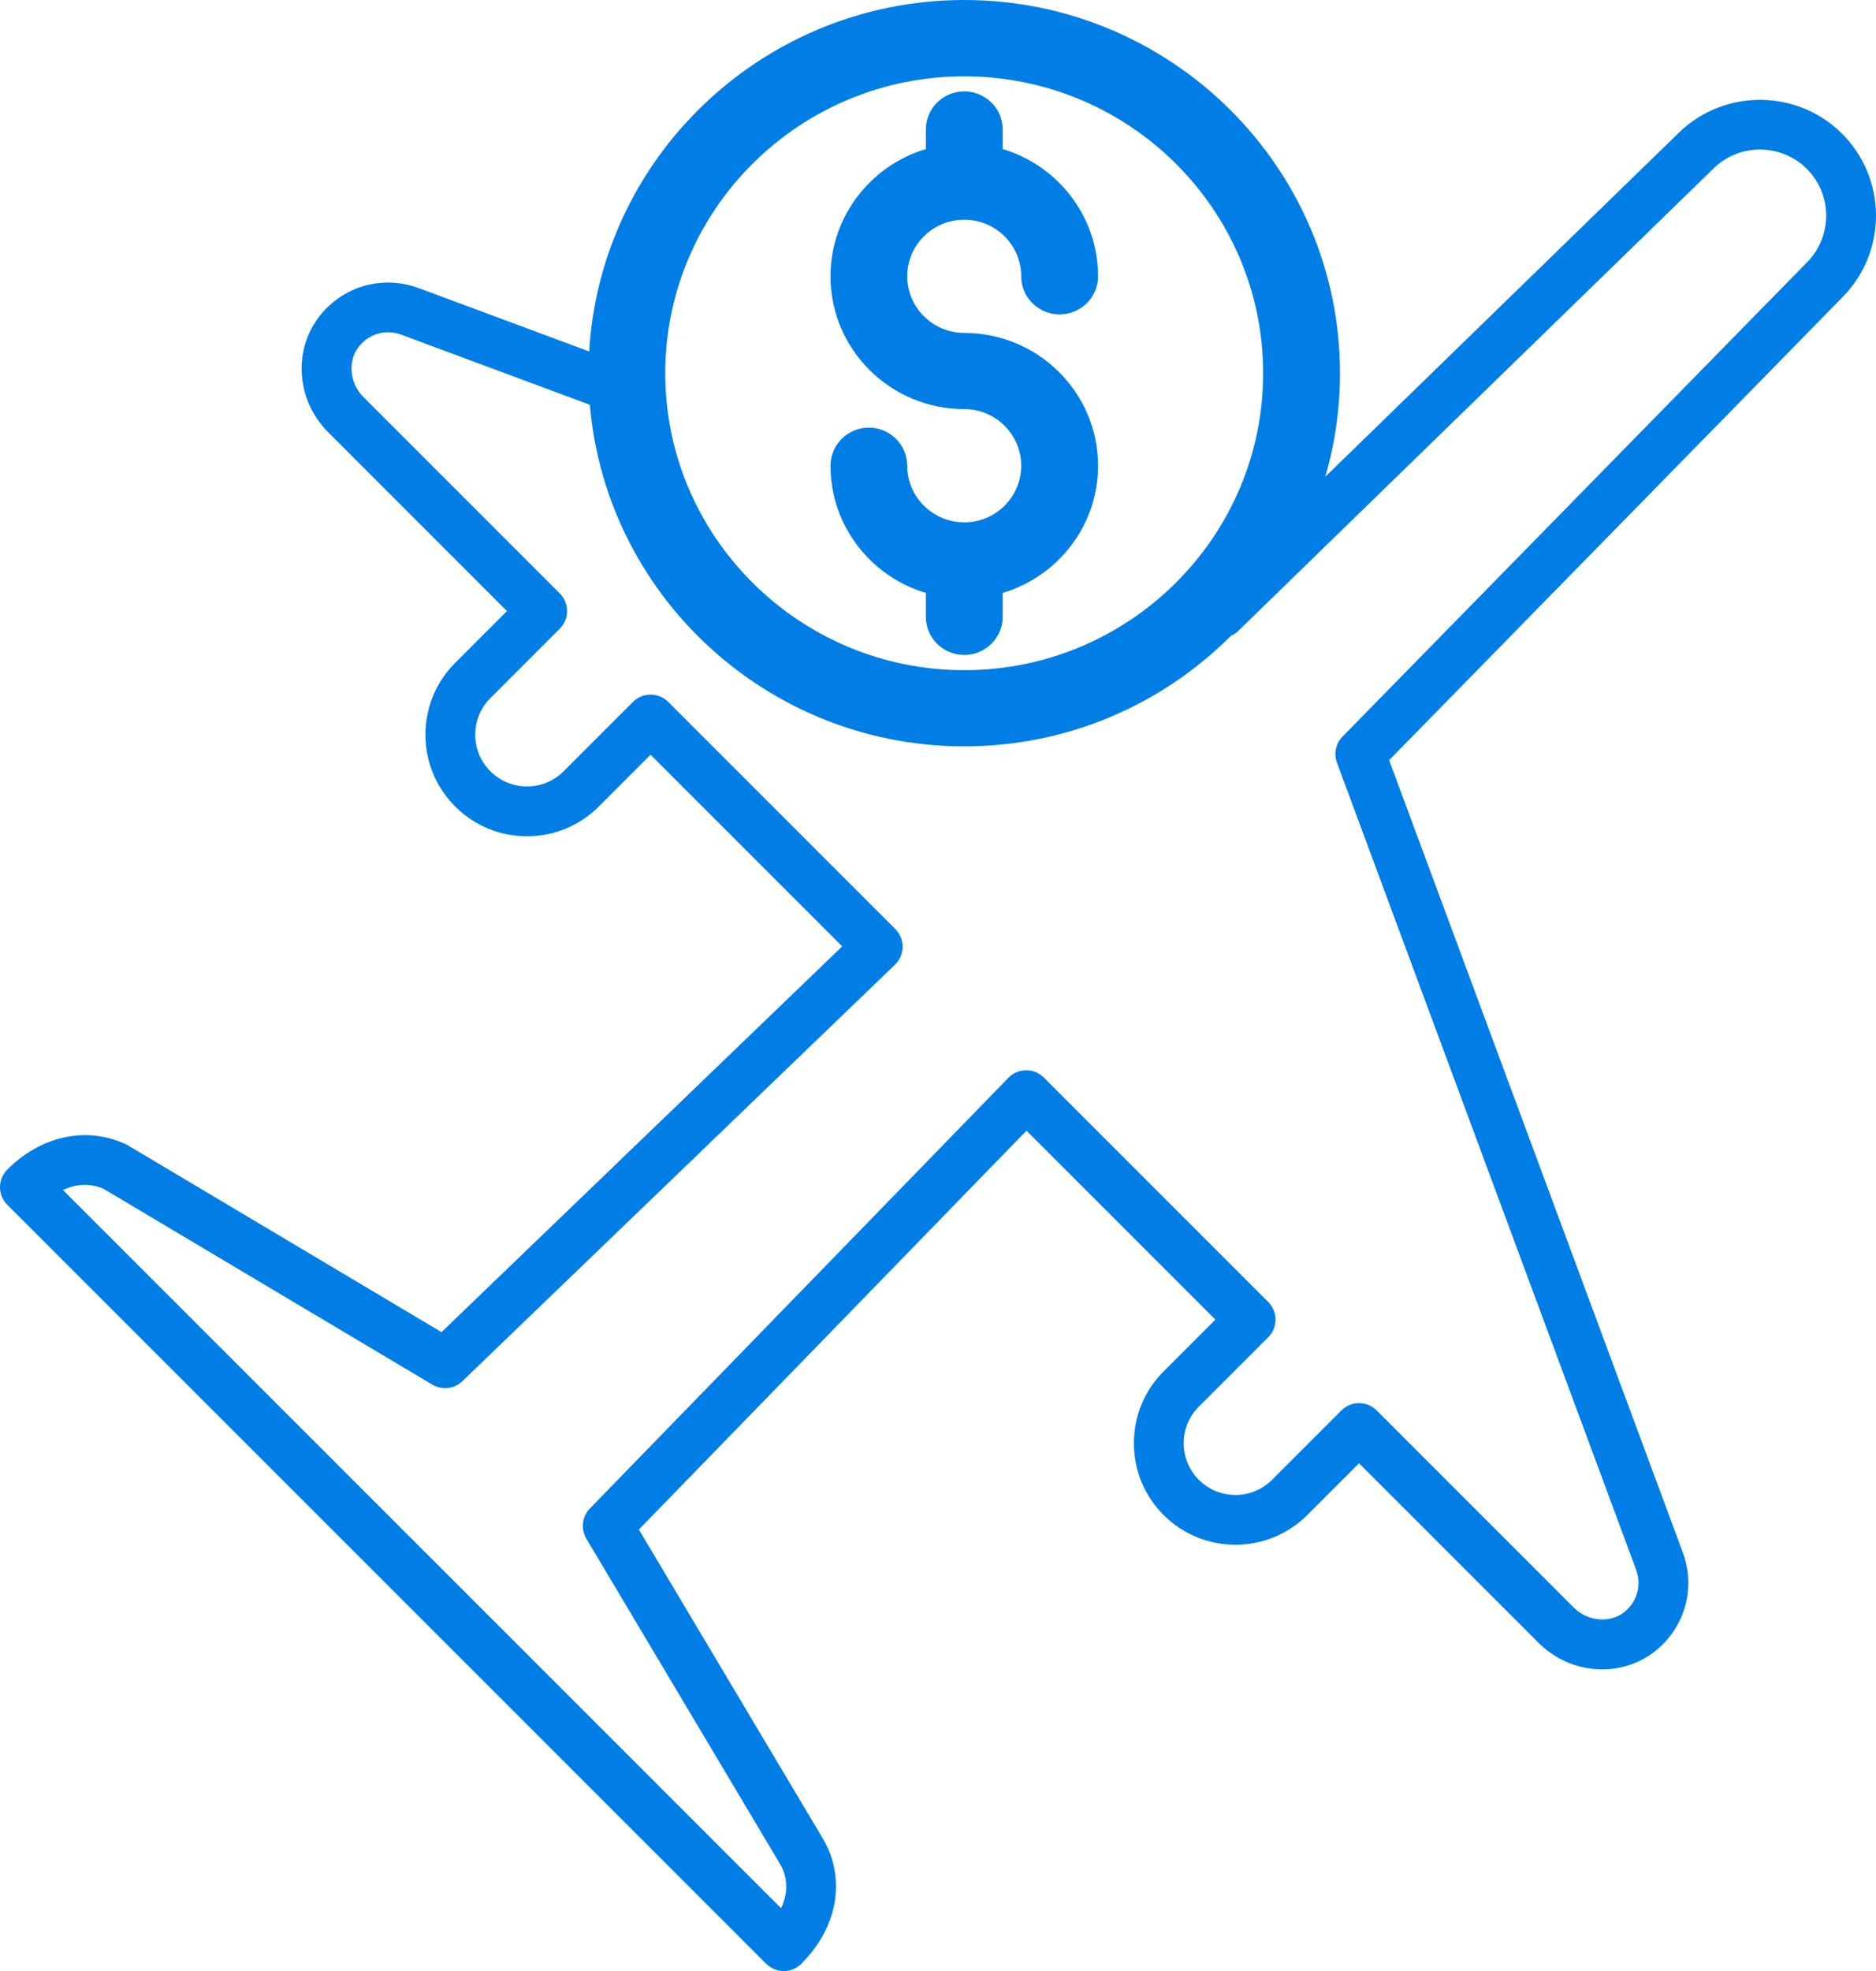
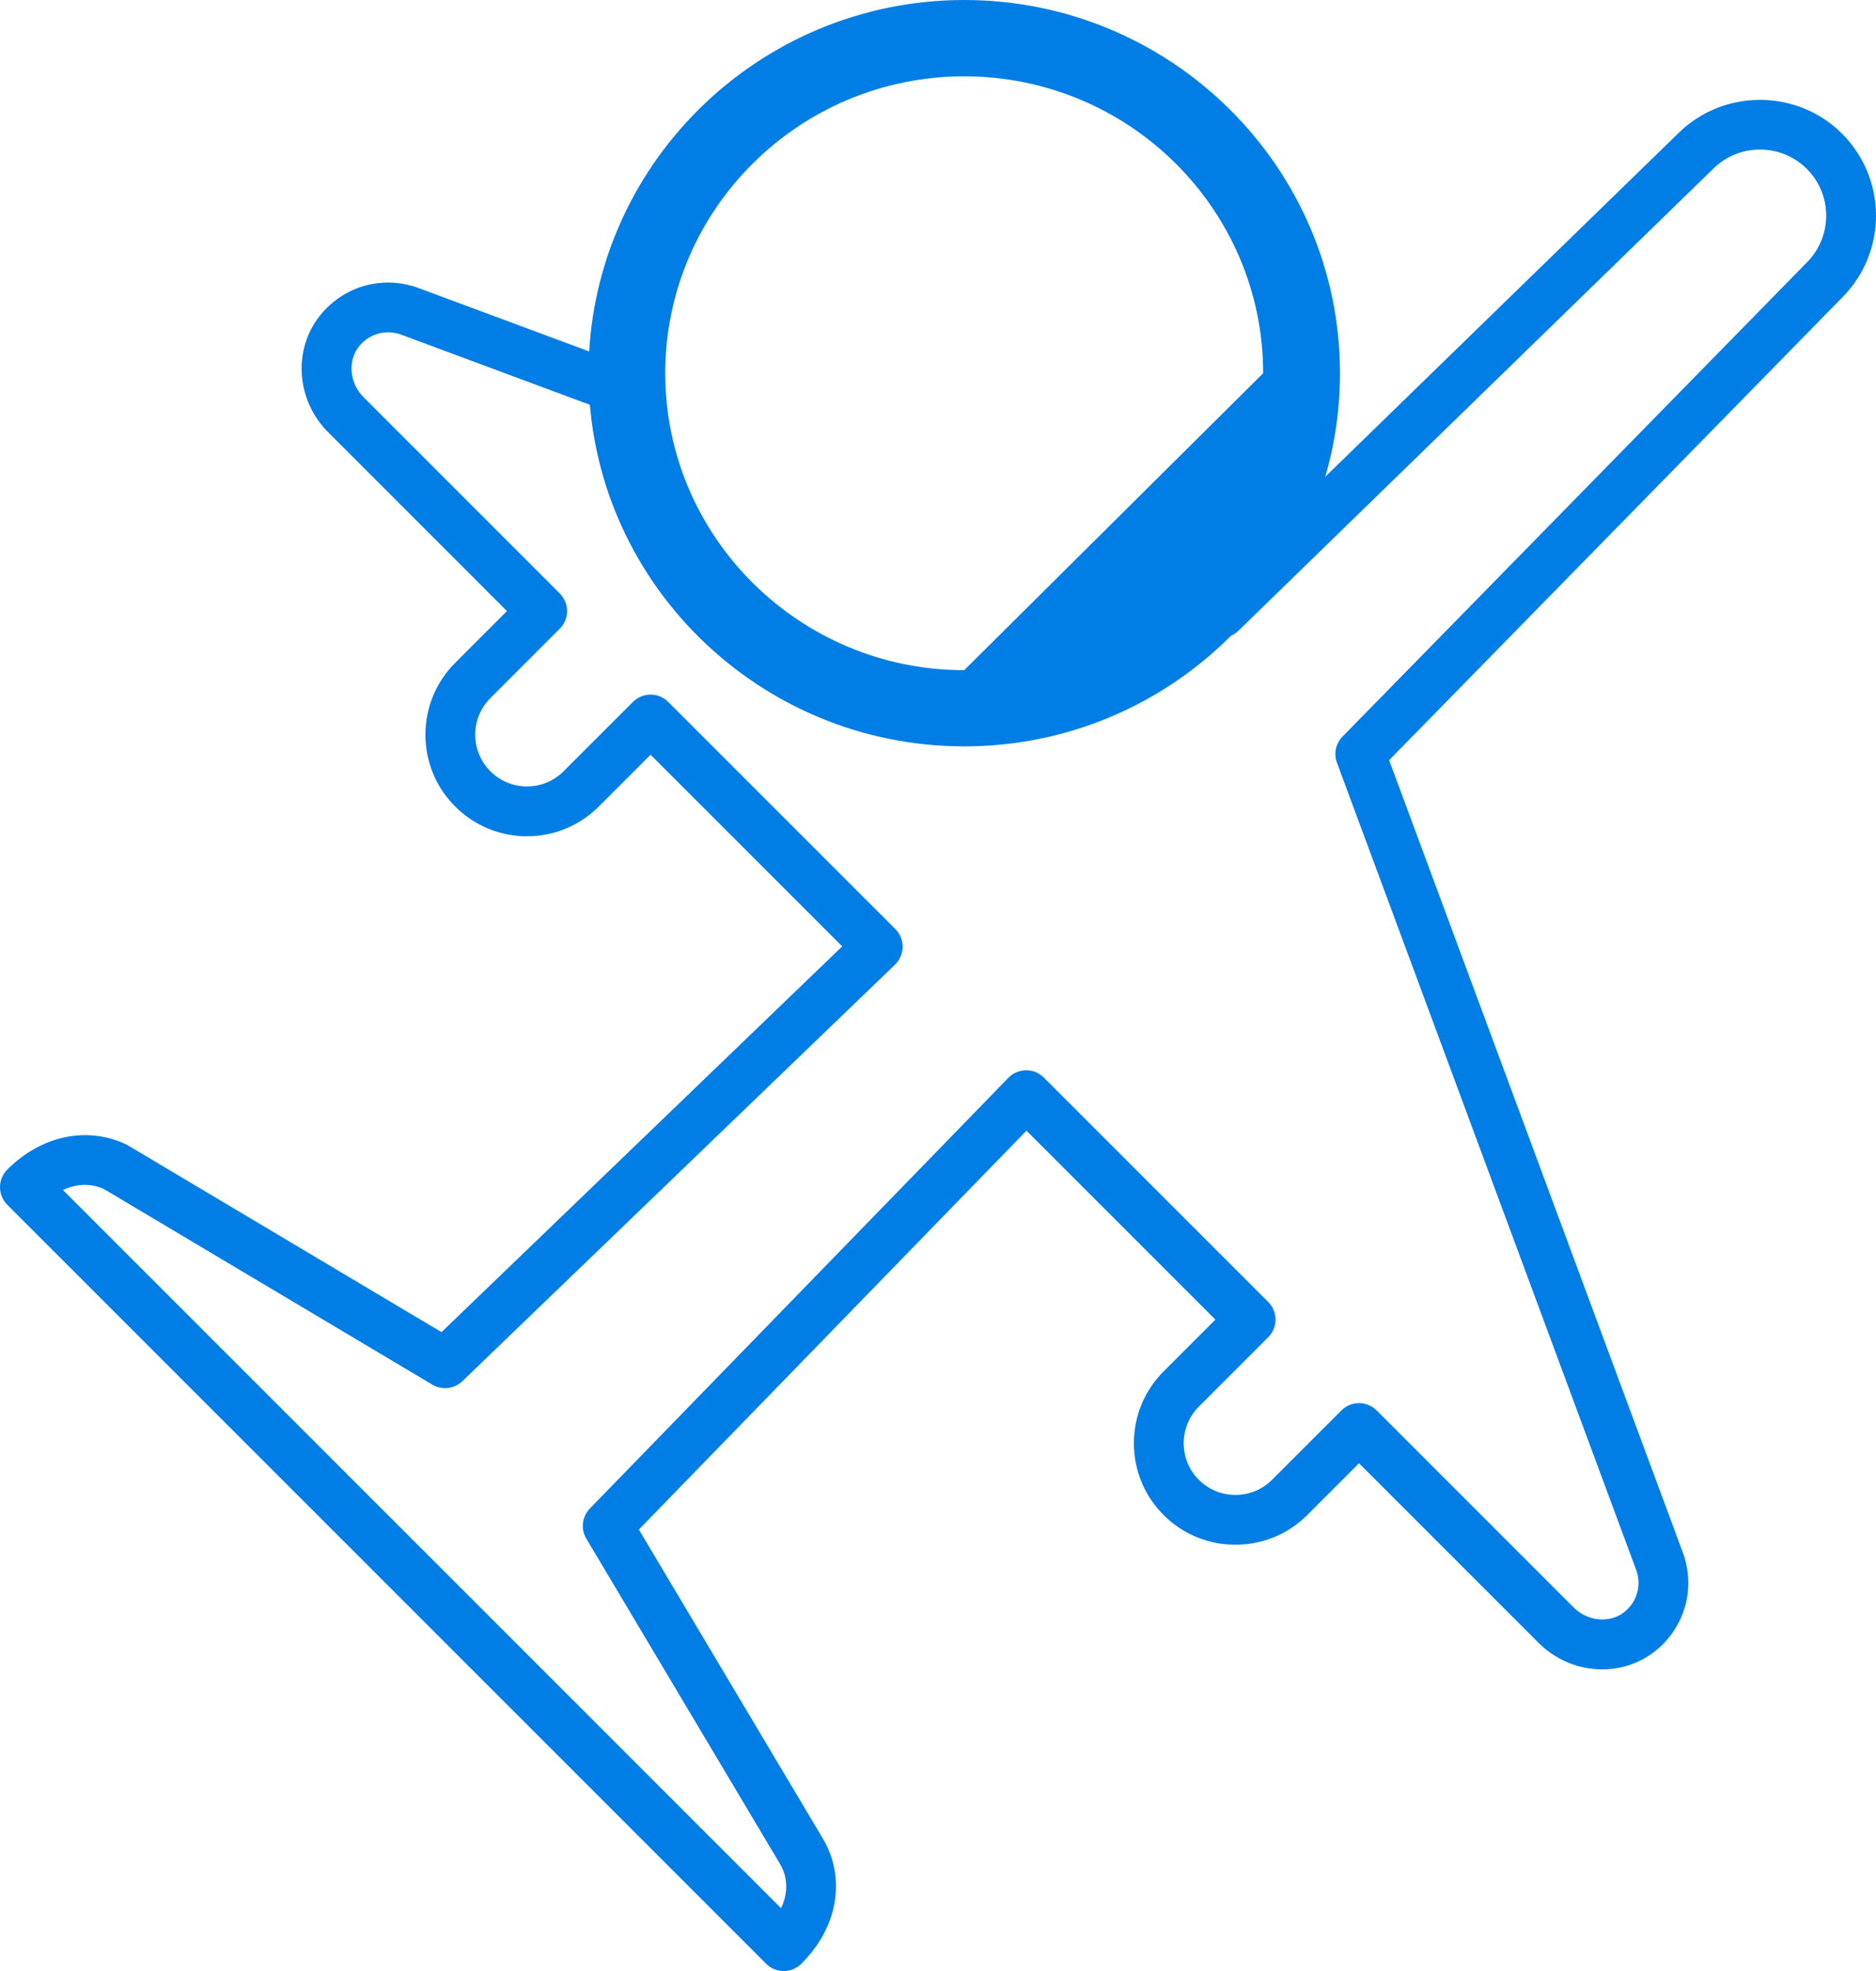
<svg xmlns="http://www.w3.org/2000/svg" width="357" height="375" viewBox="0 0 357 375" fill="none">
  <path d="M319.58 25.154C328.217 16.826 342.107 16.975 350.562 25.453C354.675 29.589 356.959 35.074 357 40.895C357.028 46.734 354.808 52.236 350.754 56.41L264.35 144.625L320.199 295.264C321.322 298.189 321.583 301.419 320.934 304.556C320.116 308.376 317.973 311.792 314.892 314.204C314.89 314.206 314.886 314.21 314.882 314.212C308.329 319.31 298.831 318.599 292.787 312.556L258.622 278.395L248.77 288.245C241.234 295.778 228.972 295.778 221.437 288.245C217.788 284.597 215.778 279.744 215.778 274.58C215.778 269.416 217.788 264.563 221.437 260.915L231.29 251.064L195.336 215.114L121.577 291.005L156.376 349.438C157.291 350.953 157.948 352.402 158.369 353.845C160.336 360.721 158.195 367.918 152.499 373.613C151.61 374.5 150.404 375 149.148 375C147.891 375 146.687 374.5 145.798 373.613L1.387 229.217C0.5 228.328 1.00193e-05 227.125 0 225.867C0 224.611 0.499 223.406 1.387 222.517C7.824 216.08 16.452 214.227 23.905 217.679C24.053 217.748 24.198 217.825 24.338 217.907L84.019 253.445L160.27 180.052L123.805 143.591L113.953 153.441C110.303 157.091 105.451 159.1 100.287 159.101C95.123 159.101 90.268 157.091 86.62 153.441C82.966 149.79 80.956 144.934 80.958 139.772C80.96 134.612 82.97 129.761 86.62 126.113L96.472 116.261L62.453 82.238C56.407 76.193 55.696 66.704 60.795 60.153C63.215 57.065 66.632 54.913 70.424 54.108C73.589 53.453 76.82 53.715 79.798 54.856L120.959 70.152L122.517 80.834L76.447 63.71C75.122 63.205 73.731 63.092 72.378 63.373C70.759 63.729 69.327 64.627 68.266 65.975C66.141 68.707 66.528 72.918 69.154 75.538L106.525 112.911C107.414 113.8 107.914 115.005 107.914 116.261C107.914 117.518 107.415 118.724 106.525 119.613L93.321 132.813C91.463 134.674 90.437 137.147 90.436 139.774C90.436 142.404 91.461 144.878 93.321 146.74C95.18 148.599 97.655 149.623 100.287 149.623C102.919 149.623 105.391 148.599 107.25 146.74L120.454 133.54C122.305 131.689 125.305 131.689 127.154 133.54L170.387 176.765C171.285 177.663 171.785 178.887 171.773 180.16C171.762 181.433 171.238 182.646 170.321 183.529L87.987 262.781C86.449 264.262 84.111 264.531 82.276 263.438L19.72 226.188C17.221 225.1 14.542 225.197 11.979 226.406L148.632 363.044C149.673 360.892 149.894 358.672 149.265 356.475C149.085 355.857 148.75 355.141 148.248 354.312L111.574 292.732C110.477 290.891 110.754 288.544 112.248 287.006L191.888 205.062C192.773 204.153 193.985 203.636 195.254 203.627C196.515 203.601 197.741 204.117 198.638 205.014L241.342 247.713C243.193 249.564 243.193 252.564 241.342 254.415L228.14 267.617C224.299 271.456 224.299 277.703 228.14 281.542C231.979 285.383 238.227 285.381 242.068 281.542L255.27 268.342C257.121 266.491 260.121 266.491 261.973 268.342L299.488 305.853C302.113 308.476 306.311 308.864 309.053 306.74C310.404 305.679 311.306 304.249 311.658 302.602C311.933 301.277 311.823 299.886 311.333 298.607L254.418 145.103C253.78 143.384 254.193 141.451 255.476 140.141L343.966 49.804C346.268 47.427 347.537 44.282 347.522 40.95C347.498 37.638 346.194 34.493 343.845 32.135C339.023 27.306 331.094 27.213 326.173 31.967L235.668 120.006C234.356 121.28 232.428 121.689 230.712 121.051L229.551 120.619L232 115.5L240.366 102.211L319.58 25.154Z" fill="#007EE5" />
-   <path d="M183.485 127.505C152.127 127.505 126.597 102.153 126.597 71.014C126.597 39.847 152.127 14.524 183.485 14.524C214.872 14.524 240.374 39.847 240.374 71.014C240.374 102.153 214.872 127.505 183.485 127.505ZM183.485 0C144.079 0 112 31.855 112 71.014C112 110.145 144.079 142 183.485 142C222.921 142 255 110.145 255 71.014C255 31.855 222.921 0 183.485 0Z" fill="#007EE5" />
-   <path d="M183.485 41.795C189.486 41.795 194.332 46.636 194.332 52.566C194.332 56.577 197.621 59.814 201.631 59.814C205.67 59.814 208.958 56.577 208.958 52.566C208.958 41.165 201.285 31.482 190.813 28.36V24.636C190.813 20.625 187.524 17.388 183.485 17.388C179.475 17.388 176.187 20.625 176.187 24.636V28.36C165.715 31.482 158.042 41.165 158.042 52.566C158.042 66.517 169.465 77.832 183.485 77.832C189.486 77.832 194.332 82.673 194.332 88.603C194.332 94.504 189.543 99.317 183.63 99.374C183.572 99.374 183.543 99.374 183.485 99.374C183.456 99.374 183.399 99.374 183.37 99.374C177.456 99.317 172.639 94.504 172.639 88.603C172.639 84.621 169.378 81.356 165.34 81.356C161.301 81.356 158.042 84.621 158.042 88.603C158.042 100.033 165.715 109.687 176.187 112.809V117.364C176.187 121.375 179.475 124.612 183.485 124.612C187.524 124.612 190.813 121.375 190.813 117.364V112.809C201.285 109.687 208.958 100.033 208.958 88.603C208.958 74.681 197.534 63.337 183.485 63.337C177.514 63.337 172.639 58.496 172.639 52.566C172.639 46.636 177.514 41.795 183.485 41.795Z" fill="#007EE5" />
+   <path d="M183.485 127.505C152.127 127.505 126.597 102.153 126.597 71.014C126.597 39.847 152.127 14.524 183.485 14.524C214.872 14.524 240.374 39.847 240.374 71.014ZM183.485 0C144.079 0 112 31.855 112 71.014C112 110.145 144.079 142 183.485 142C222.921 142 255 110.145 255 71.014C255 31.855 222.921 0 183.485 0Z" fill="#007EE5" />
</svg>